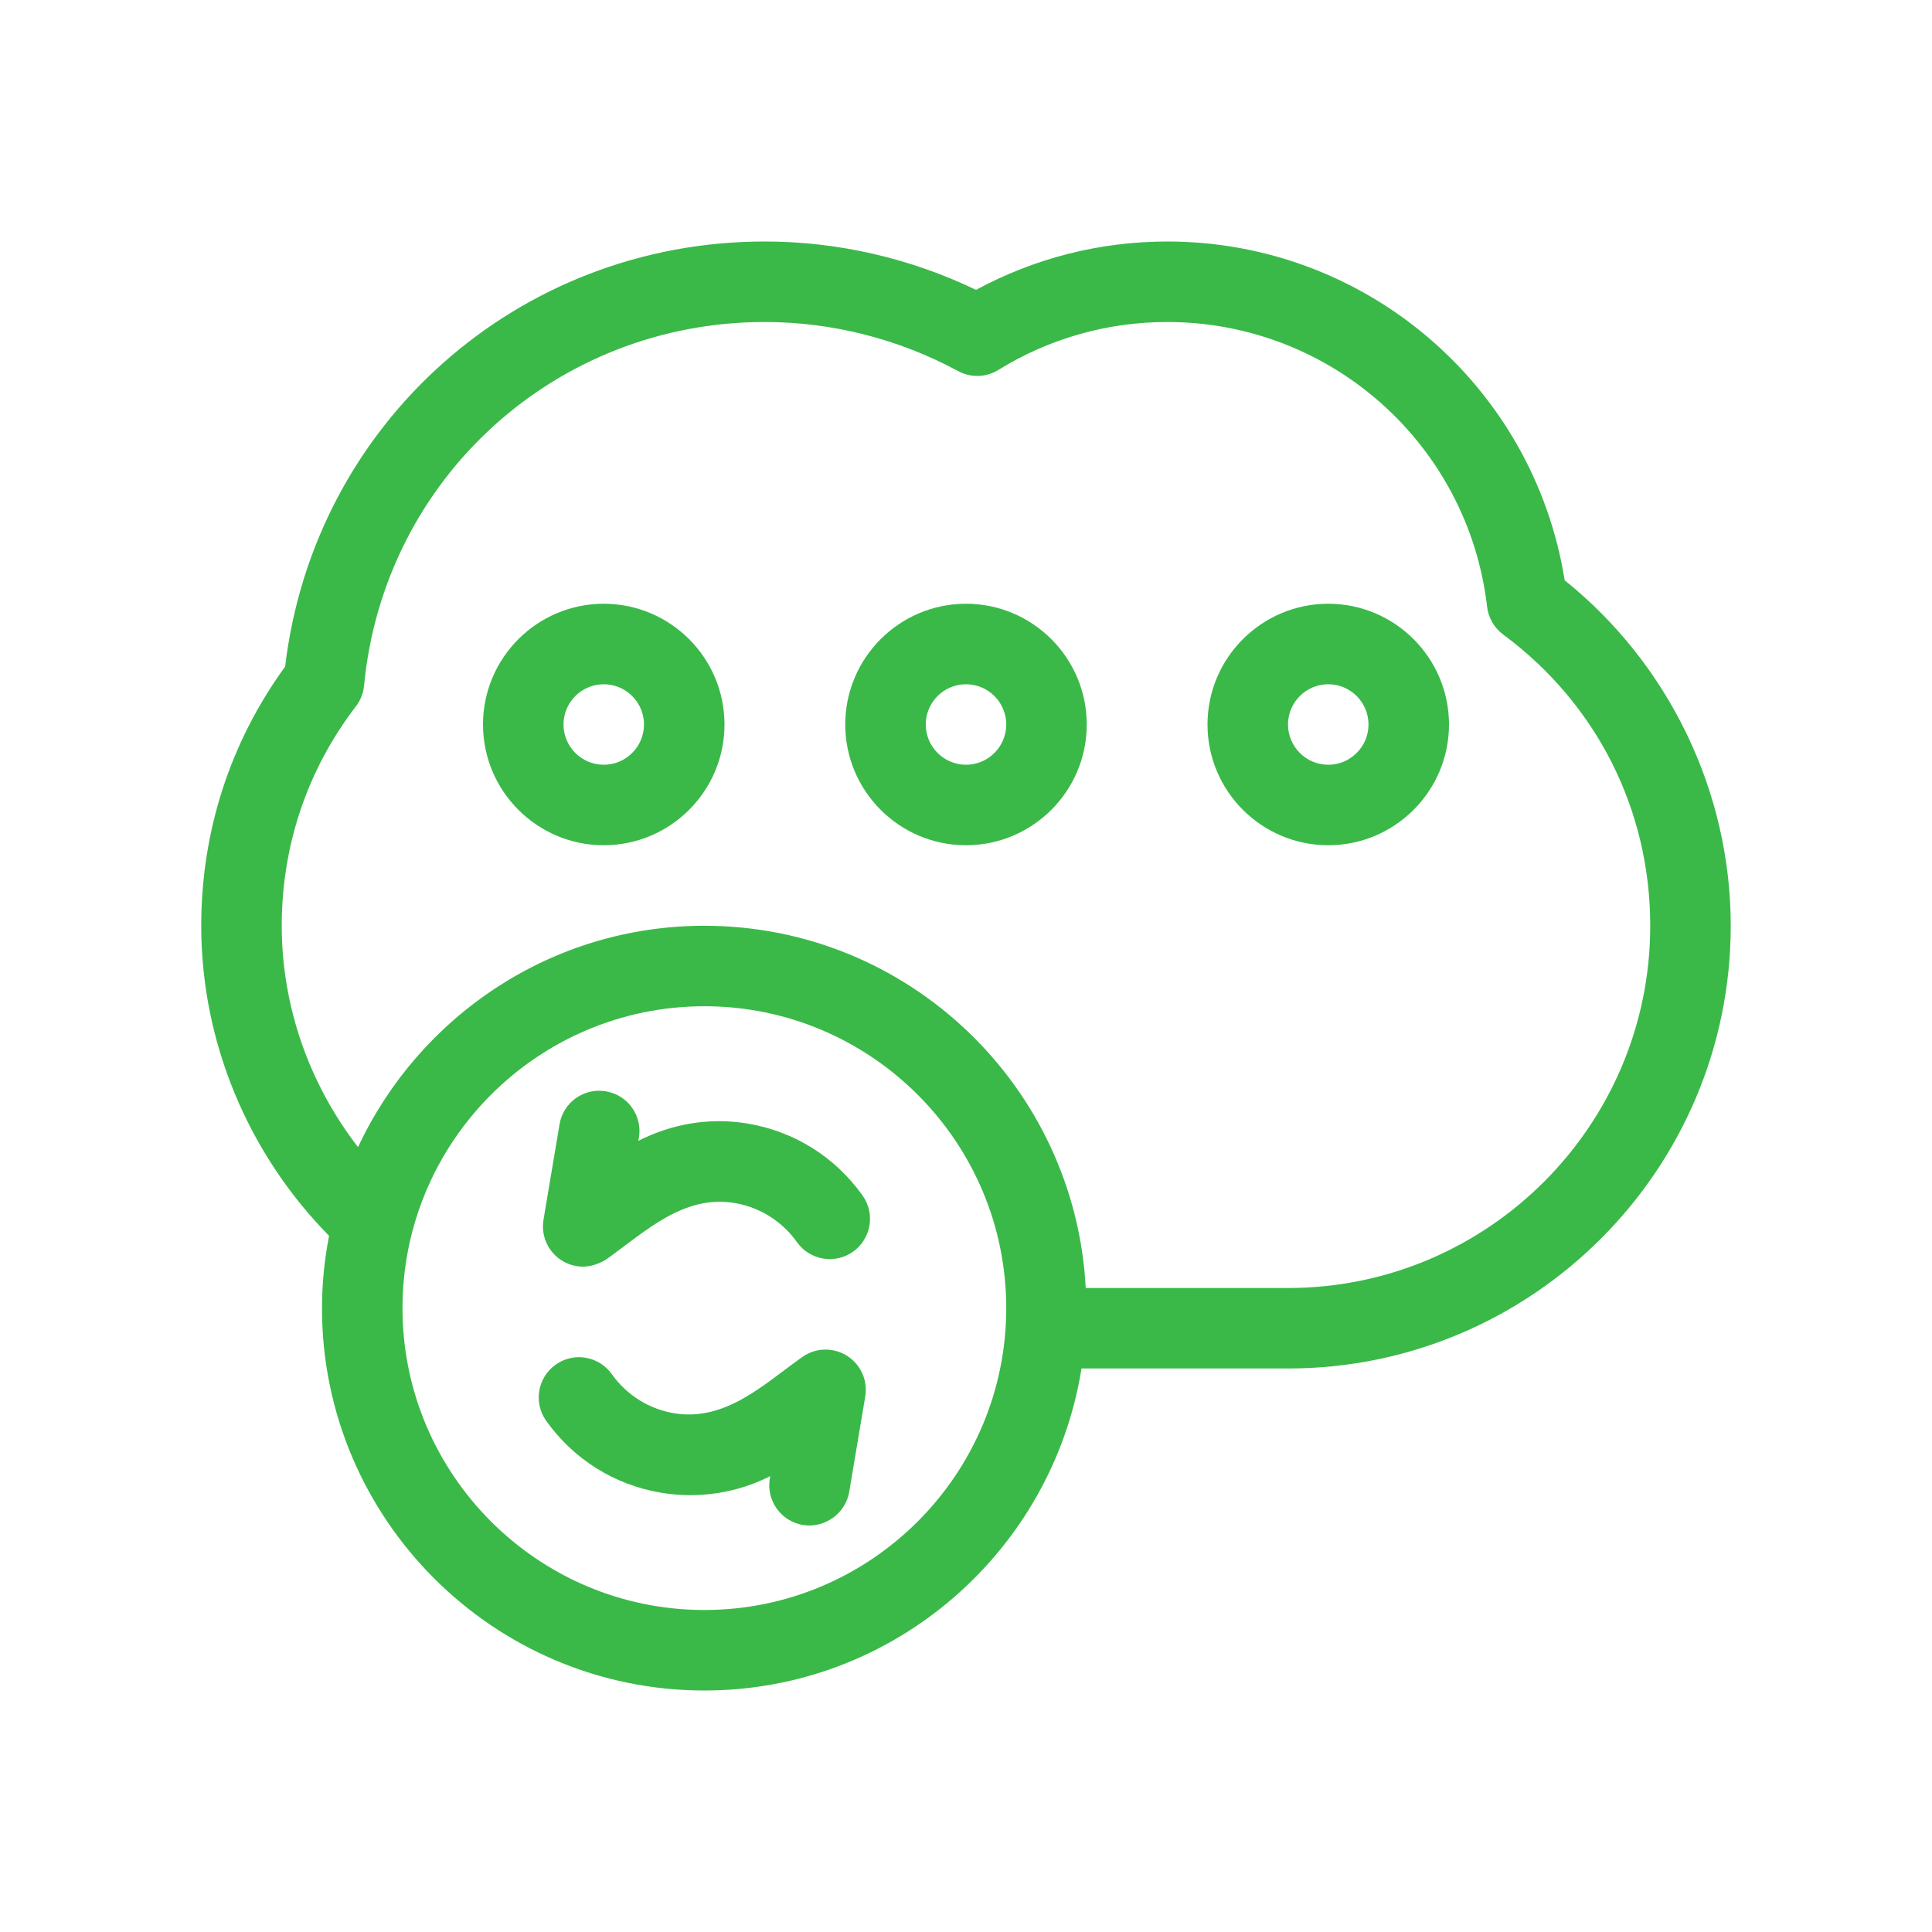
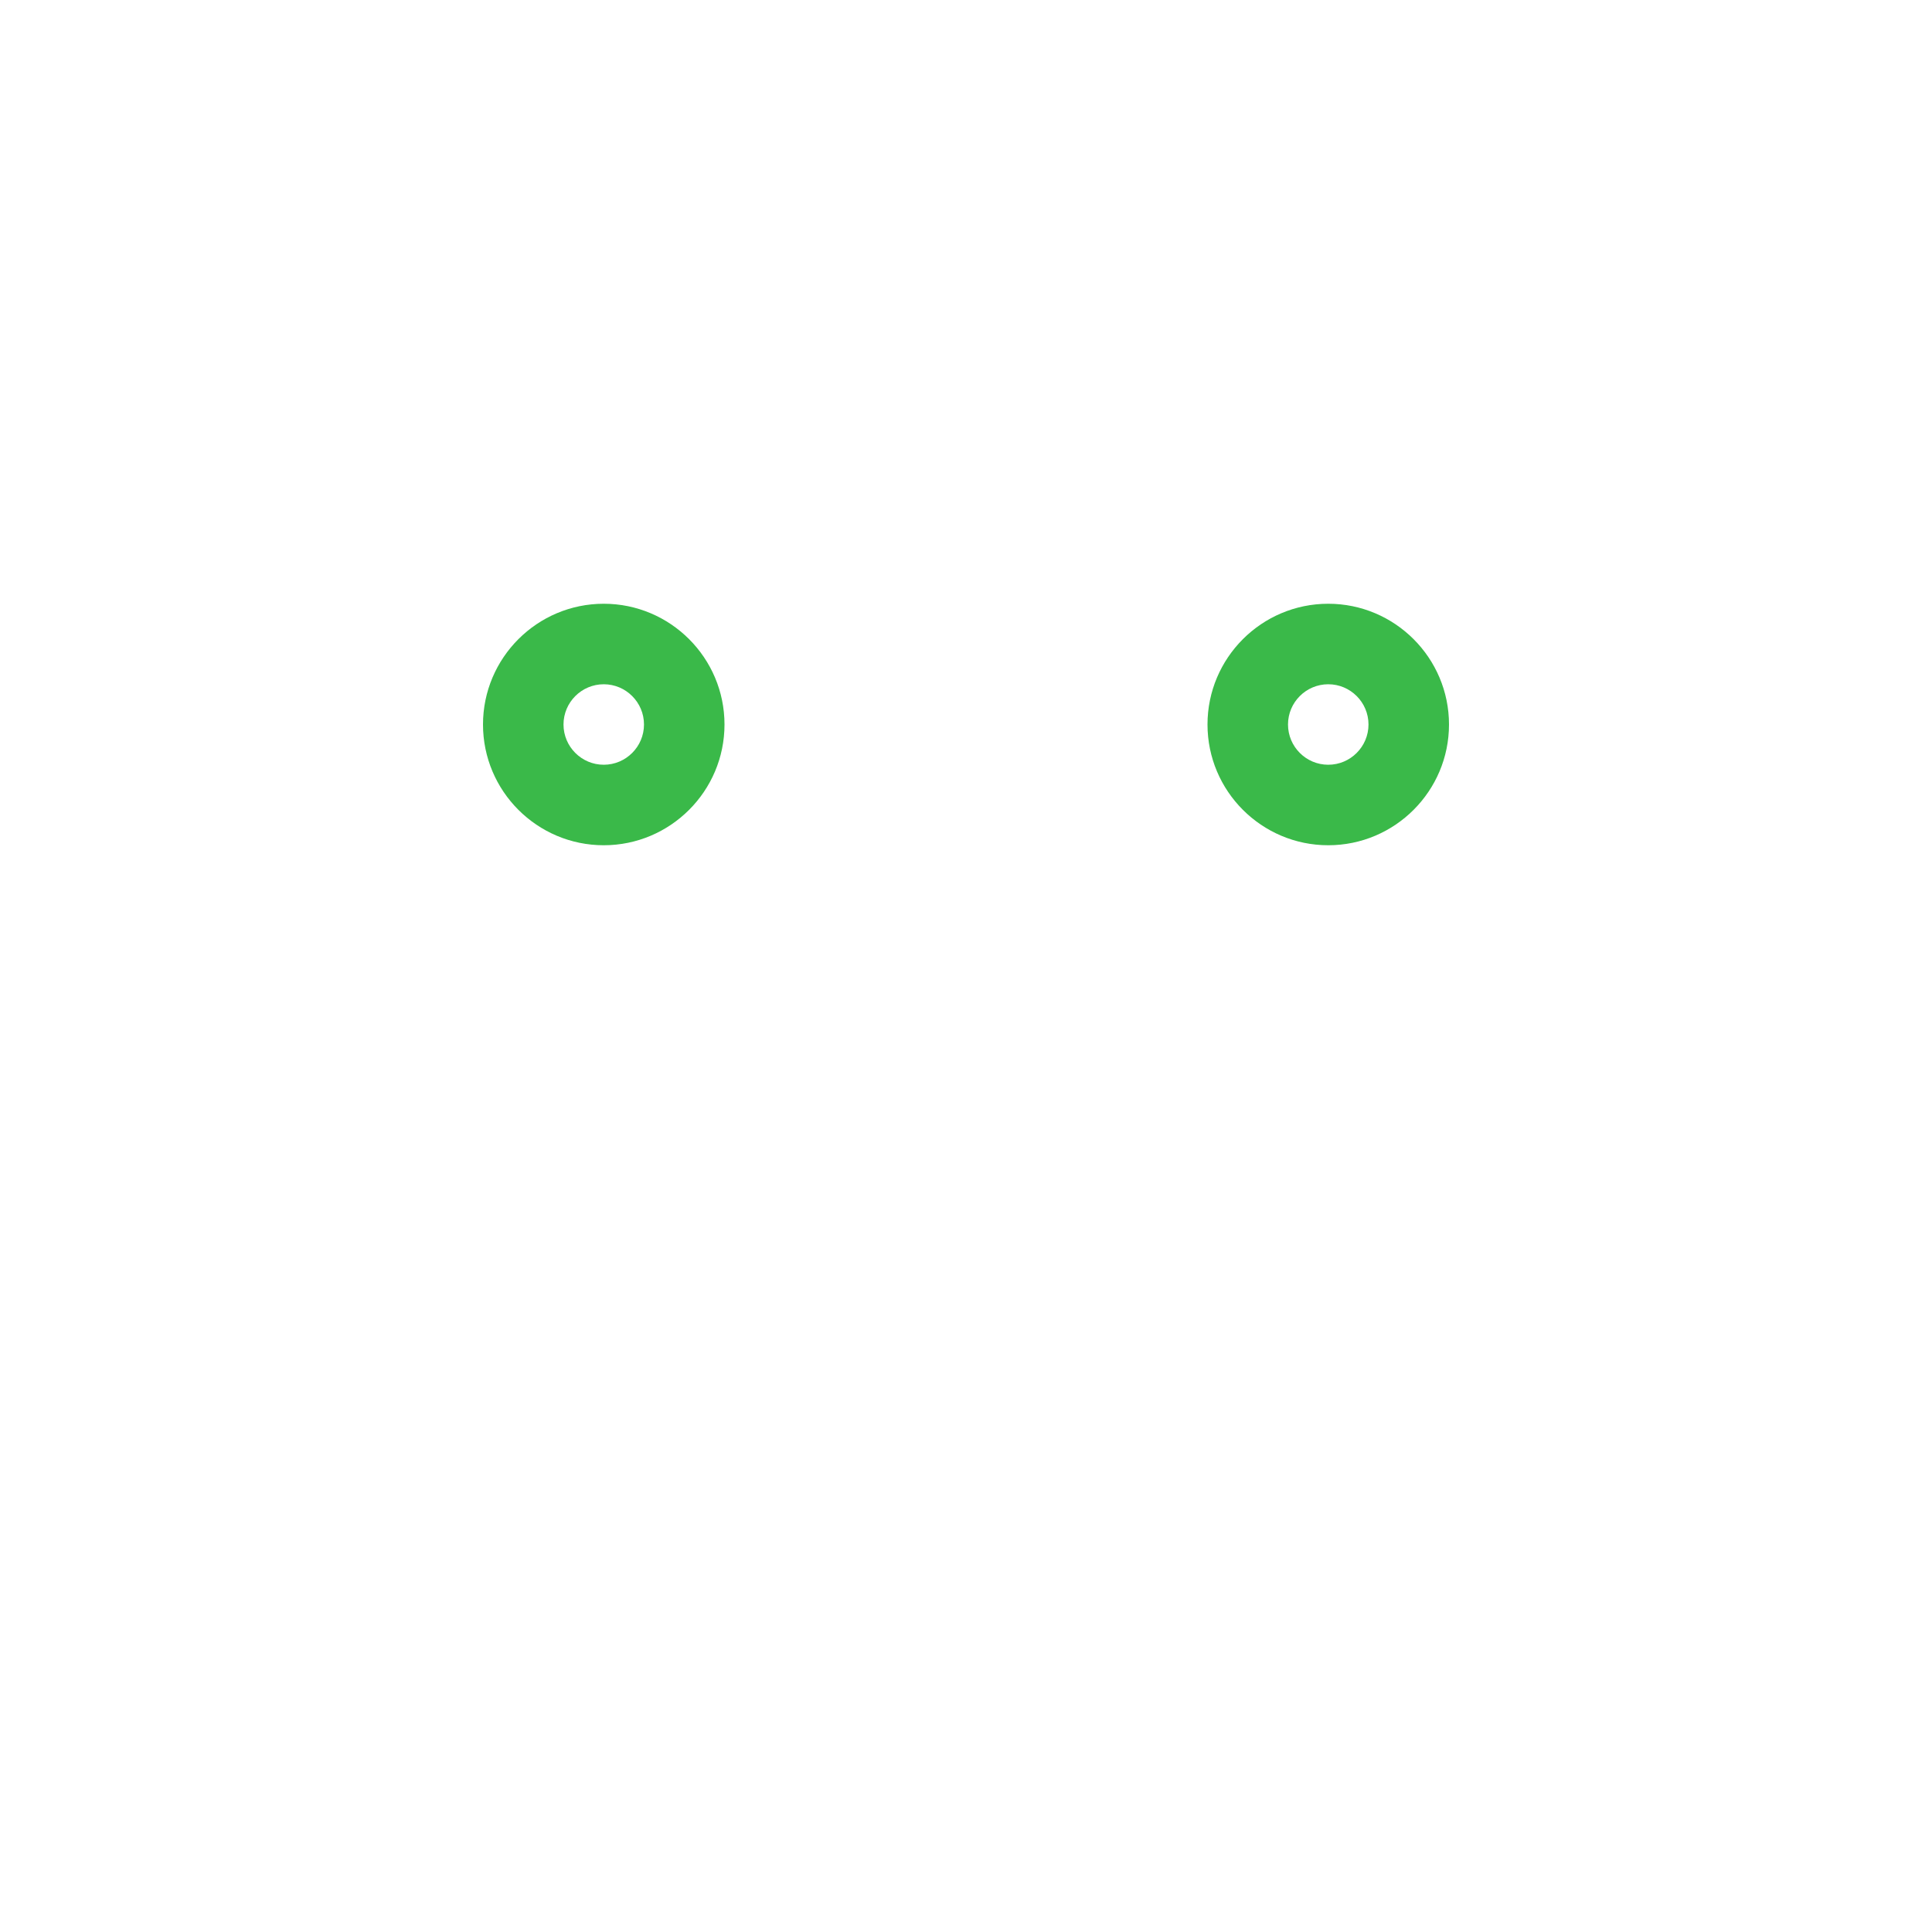
<svg xmlns="http://www.w3.org/2000/svg" width="100" height="100" viewBox="0 0 100 100" fill="none">
-   <path d="M80.988 30.037C79.385 19.978 70.695 12.5 60.416 12.5C56.942 12.5 53.545 13.363 50.52 15.004C47.113 13.363 43.356 12.5 39.583 12.5C26.819 12.5 16.25 21.917 14.759 34.502C11.916 38.409 10.416 43.034 10.416 47.917C10.416 53.928 12.829 59.695 17.032 63.966C16.799 65.179 16.666 66.428 16.666 67.708C16.666 78.621 25.545 87.5 36.458 87.5C46.305 87.5 54.473 80.263 55.978 70.833H66.666C79.303 70.833 89.583 60.553 89.583 47.917C89.583 40.986 86.386 34.369 80.988 30.037ZM36.458 83.333C27.842 83.333 20.833 76.325 20.833 67.708C20.833 59.092 27.842 52.083 36.458 52.083C45.074 52.083 52.083 59.092 52.083 67.708C52.083 76.325 45.074 83.333 36.458 83.333ZM66.666 66.667H56.197C55.65 56.239 47.02 47.917 36.458 47.917C28.525 47.917 21.686 52.619 18.532 59.374C16.007 56.111 14.583 52.086 14.583 47.917C14.583 43.759 15.911 39.831 18.422 36.56C18.661 36.25 18.807 35.879 18.844 35.489C19.864 24.758 28.78 16.667 39.583 16.667C43.06 16.667 46.521 17.545 49.591 19.207C50.25 19.564 51.044 19.539 51.68 19.146C54.296 17.524 57.316 16.667 60.416 16.667C68.879 16.667 75.997 23.003 76.972 31.407C77.038 31.979 77.34 32.498 77.802 32.841C82.641 36.421 85.416 41.916 85.416 47.917C85.416 58.255 77.005 66.667 66.666 66.667Z" fill="#3AB949" />
  <path d="M31.25 31.25C27.803 31.25 25 34.053 25 37.5C25 40.947 27.803 43.75 31.25 43.75C34.697 43.75 37.5 40.947 37.5 37.5C37.5 34.053 34.697 31.25 31.25 31.25ZM31.25 39.583C30.102 39.583 29.167 38.648 29.167 37.5C29.167 36.352 30.102 35.417 31.25 35.417C32.398 35.417 33.333 36.352 33.333 37.5C33.333 38.648 32.398 39.583 31.25 39.583Z" fill="#3AB949" />
-   <path d="M50 31.25C46.553 31.25 43.75 34.053 43.75 37.5C43.75 40.947 46.553 43.75 50 43.75C53.447 43.75 56.25 40.947 56.25 37.5C56.25 34.053 53.447 31.25 50 31.25ZM50 39.583C48.852 39.583 47.917 38.648 47.917 37.5C47.917 36.352 48.852 35.417 50 35.417C51.148 35.417 52.083 36.352 52.083 37.5C52.083 38.648 51.148 39.583 50 39.583Z" fill="#3AB949" />
  <path d="M68.75 31.25C65.303 31.25 62.5 34.053 62.5 37.5C62.5 40.947 65.303 43.75 68.75 43.75C72.197 43.75 75 40.947 75 37.5C75 34.053 72.197 31.25 68.75 31.25ZM68.75 39.583C67.602 39.583 66.667 38.648 66.667 37.5C66.667 36.352 67.602 35.417 68.75 35.417C69.898 35.417 70.833 36.352 70.833 37.5C70.833 38.648 69.898 39.583 68.75 39.583Z" fill="#3AB949" />
-   <path d="M38.699 58.155C36.739 57.827 34.782 58.164 33.043 59.05L33.071 58.886C33.261 57.752 32.496 56.677 31.361 56.486C30.211 56.296 29.151 57.062 28.961 58.196L28.131 63.136C27.941 64.27 28.706 65.344 29.841 65.535C30.378 65.624 30.902 65.484 31.394 65.177C33.392 63.755 35.36 61.832 38.009 62.265C39.326 62.486 40.477 63.207 41.253 64.296C41.918 65.232 43.221 65.453 44.158 64.784C45.095 64.116 45.313 62.815 44.646 61.879C43.226 59.884 41.114 58.561 38.699 58.155Z" fill="#3AB949" />
-   <path d="M43.075 69.883C42.493 69.785 41.936 69.937 41.501 70.256C39.5 71.681 37.556 73.572 34.908 73.153C33.59 72.933 32.439 72.211 31.664 71.123C30.997 70.185 29.696 69.966 28.759 70.635C27.822 71.302 27.603 72.603 28.27 73.54C29.69 75.535 31.802 76.857 34.217 77.263C36.138 77.586 38.13 77.287 39.867 76.405L39.846 76.533C39.655 77.667 40.42 78.741 41.556 78.932C42.675 79.117 43.767 78.344 43.955 77.222L44.785 72.283C44.975 71.148 44.211 70.074 43.075 69.883Z" fill="#3AB949" />
</svg>